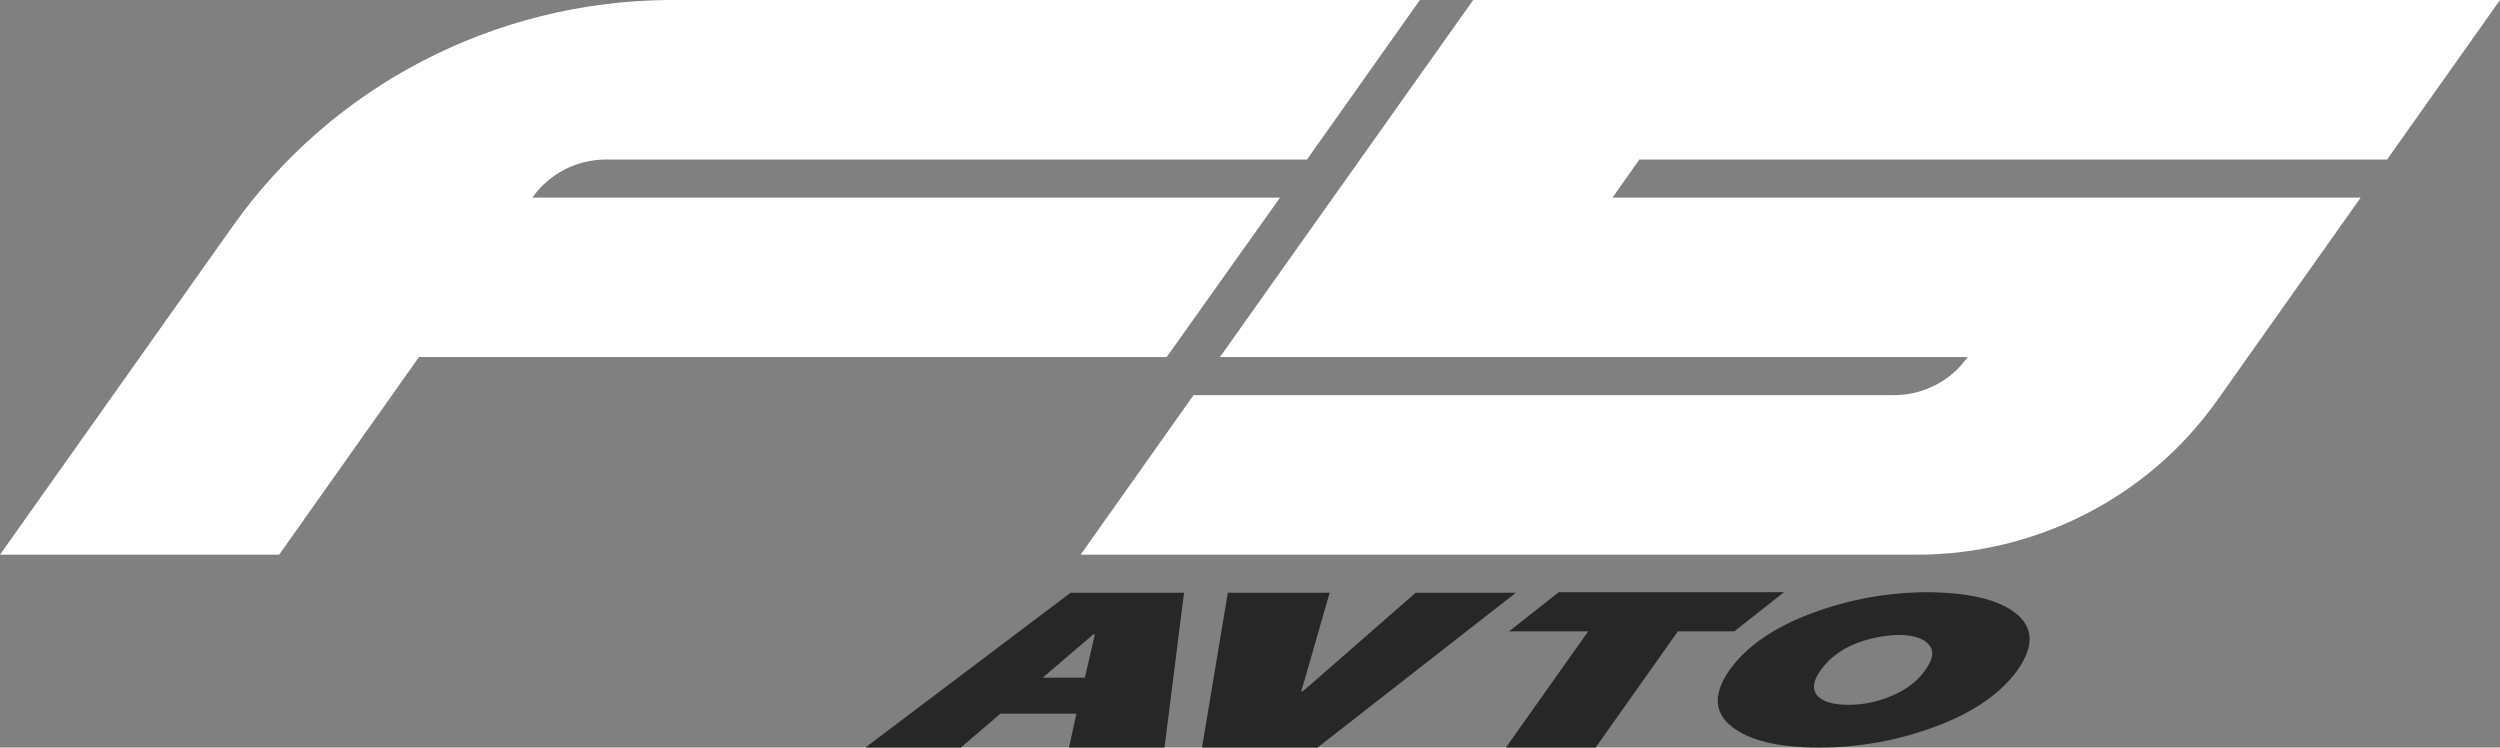
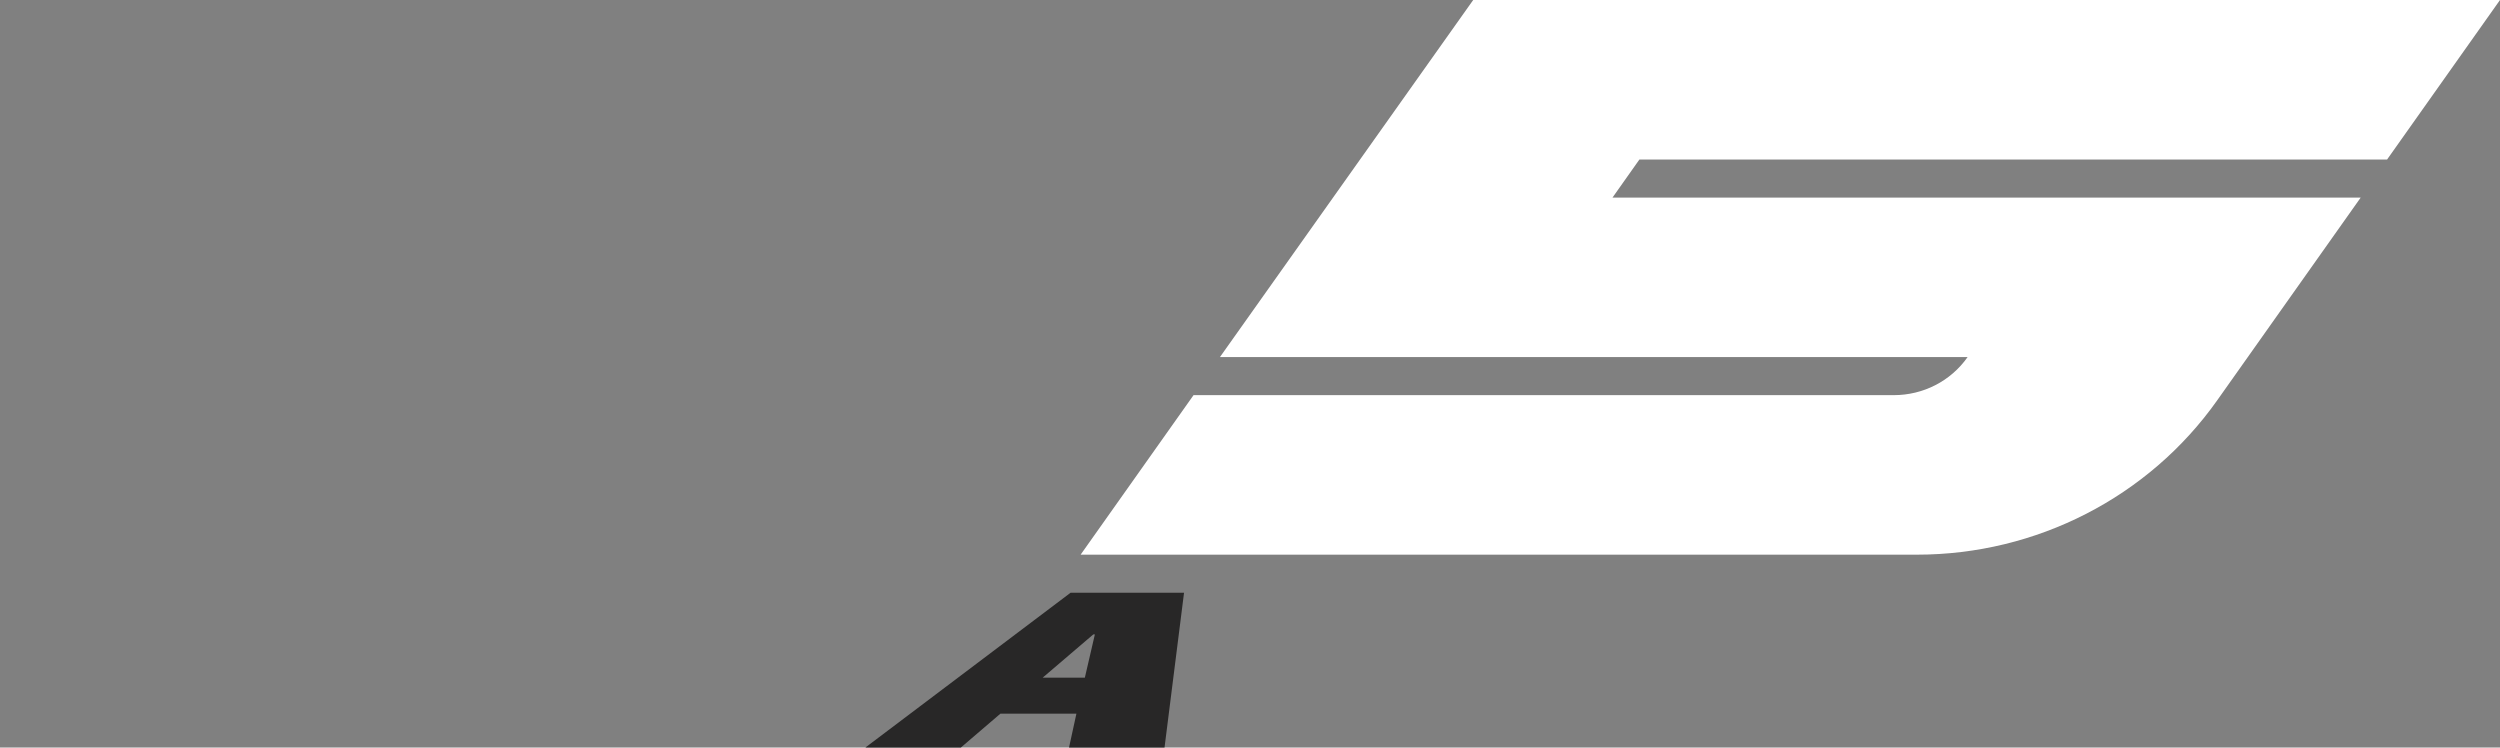
<svg xmlns="http://www.w3.org/2000/svg" width="204" height="61" viewBox="0 0 204 61" fill="none">
  <rect x="0" y="0" width="204" height="61" fill="#808080" stroke="none" />
  <g clip-path="url(#clip0_32_182)">
-     <path d="M104.454 16.122H43.444C44.821 14.165 47.06 13.017 49.471 13.017H106.65L115.864 0H54.509C40.344 0.128 27.125 6.976 18.988 18.462L0 45.261H22.777L34.187 29.139H95.197L104.454 16.122Z" fill="white" />
    <path d="M194.786 13.017L204 0H120.213L99.546 29.139H160.556C159.179 31.096 156.94 32.244 154.528 32.244H97.393L88.179 45.261H133.991H156.423C166.154 45.261 175.325 40.582 180.922 32.669L192.633 16.122H131.58L133.775 13.017H194.786V13.017Z" fill="white" />
    <path d="M81.634 58.235L78.405 61H70.612L87.361 48.366H96.618L95.025 61H87.232L87.835 58.235H81.634ZM89.341 51.769H89.212L85.079 55.3H88.523L89.341 51.769Z" fill="#282727" />
-     <path d="M98.082 61L100.192 48.366H108.501L106.435 55.555L106.176 56.406H106.306L107.296 55.555L115.52 48.366H123.7L107.511 61H98.082V61Z" fill="#282727" />
-     <path d="M136.919 51.514L130.202 61H122.882L129.599 51.514H123.141L127.188 48.324H145.573L141.526 51.514H136.919V51.514Z" fill="#282727" />
-     <path d="M164.517 50.068C165.938 51.216 165.981 52.748 164.647 54.662C163.269 56.576 161.073 58.108 158.016 59.256C154.959 60.405 151.773 61 148.414 61C145.056 61 142.688 60.405 141.267 59.256C139.846 58.108 139.803 56.576 141.138 54.662C142.516 52.748 144.712 51.216 147.769 50.068C150.826 48.919 154.012 48.324 157.37 48.324C160.685 48.366 163.097 48.919 164.517 50.068ZM151.256 52.578C150.094 53.088 149.233 53.769 148.587 54.662C147.941 55.555 147.855 56.236 148.285 56.746C148.716 57.257 149.577 57.512 150.826 57.512C152.074 57.512 153.28 57.257 154.442 56.746C155.605 56.236 156.509 55.555 157.112 54.662C157.758 53.769 157.844 53.088 157.37 52.578C156.94 52.067 156.078 51.812 154.83 51.812C153.624 51.854 152.419 52.11 151.256 52.578Z" fill="#282727" />
  </g>
  <defs>
    <clipPath id="clip0_32_182">
      <rect width="204" height="61" fill="white" />
    </clipPath>
  </defs>
</svg>